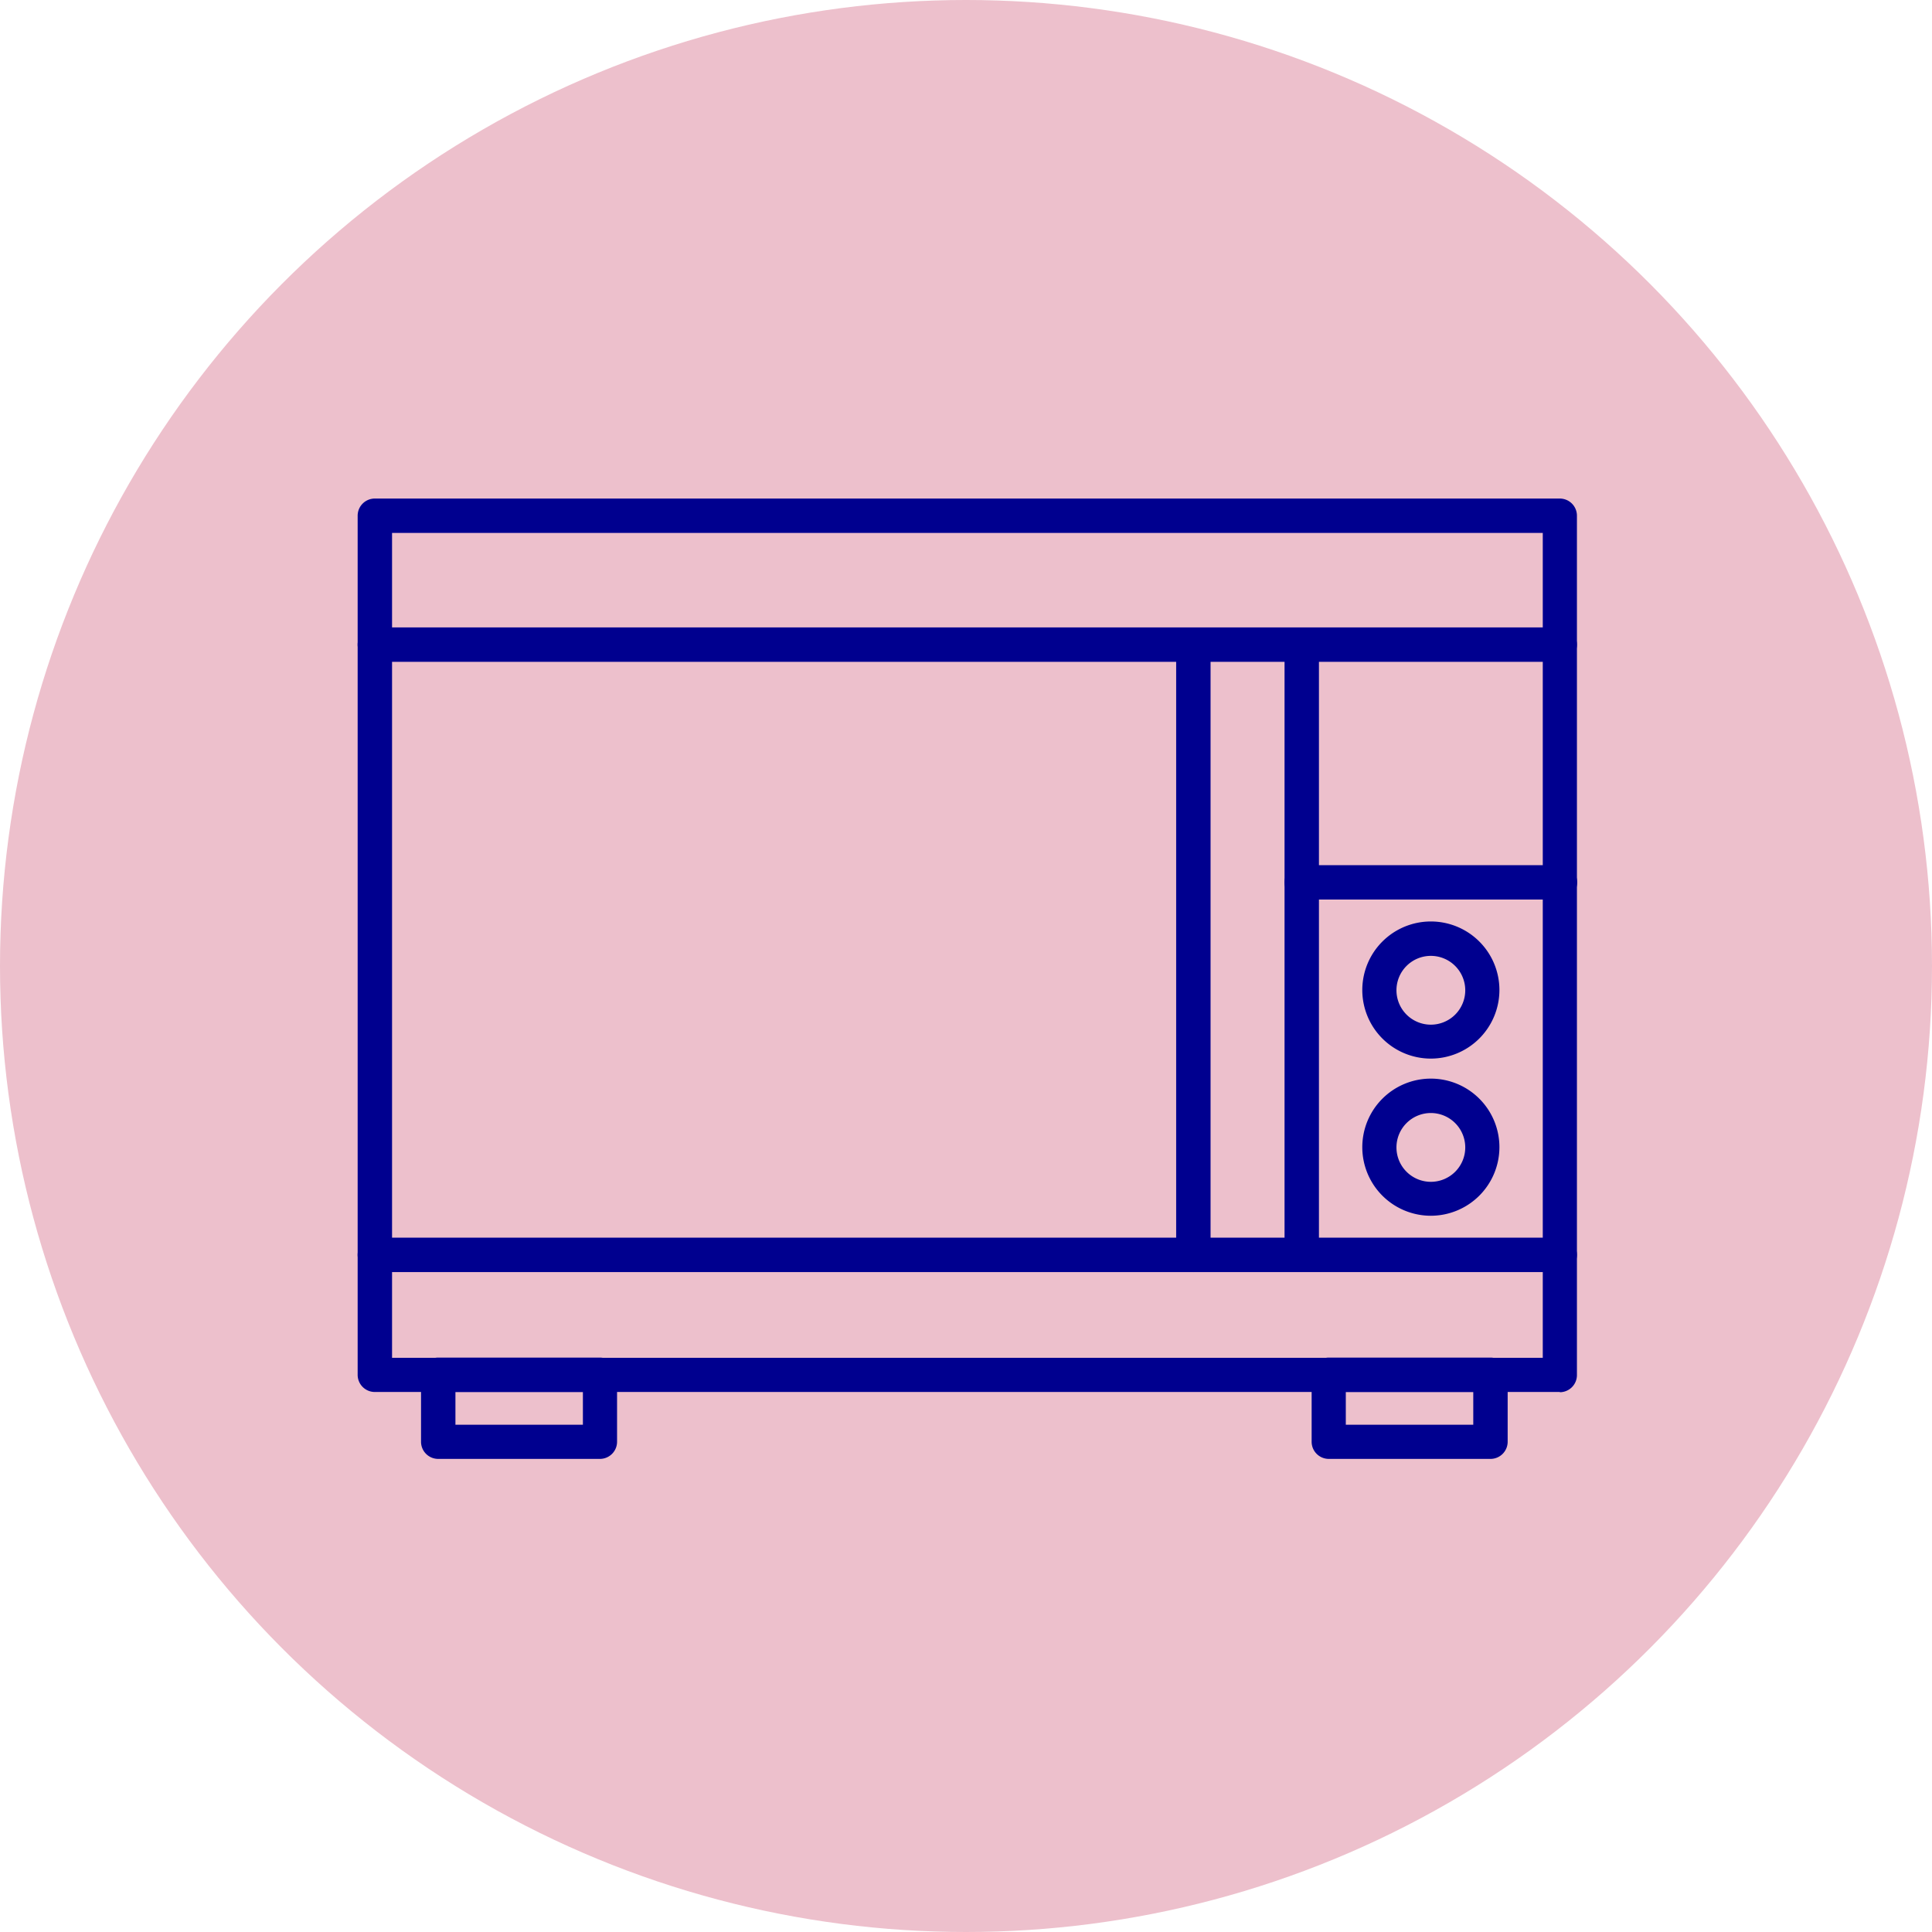
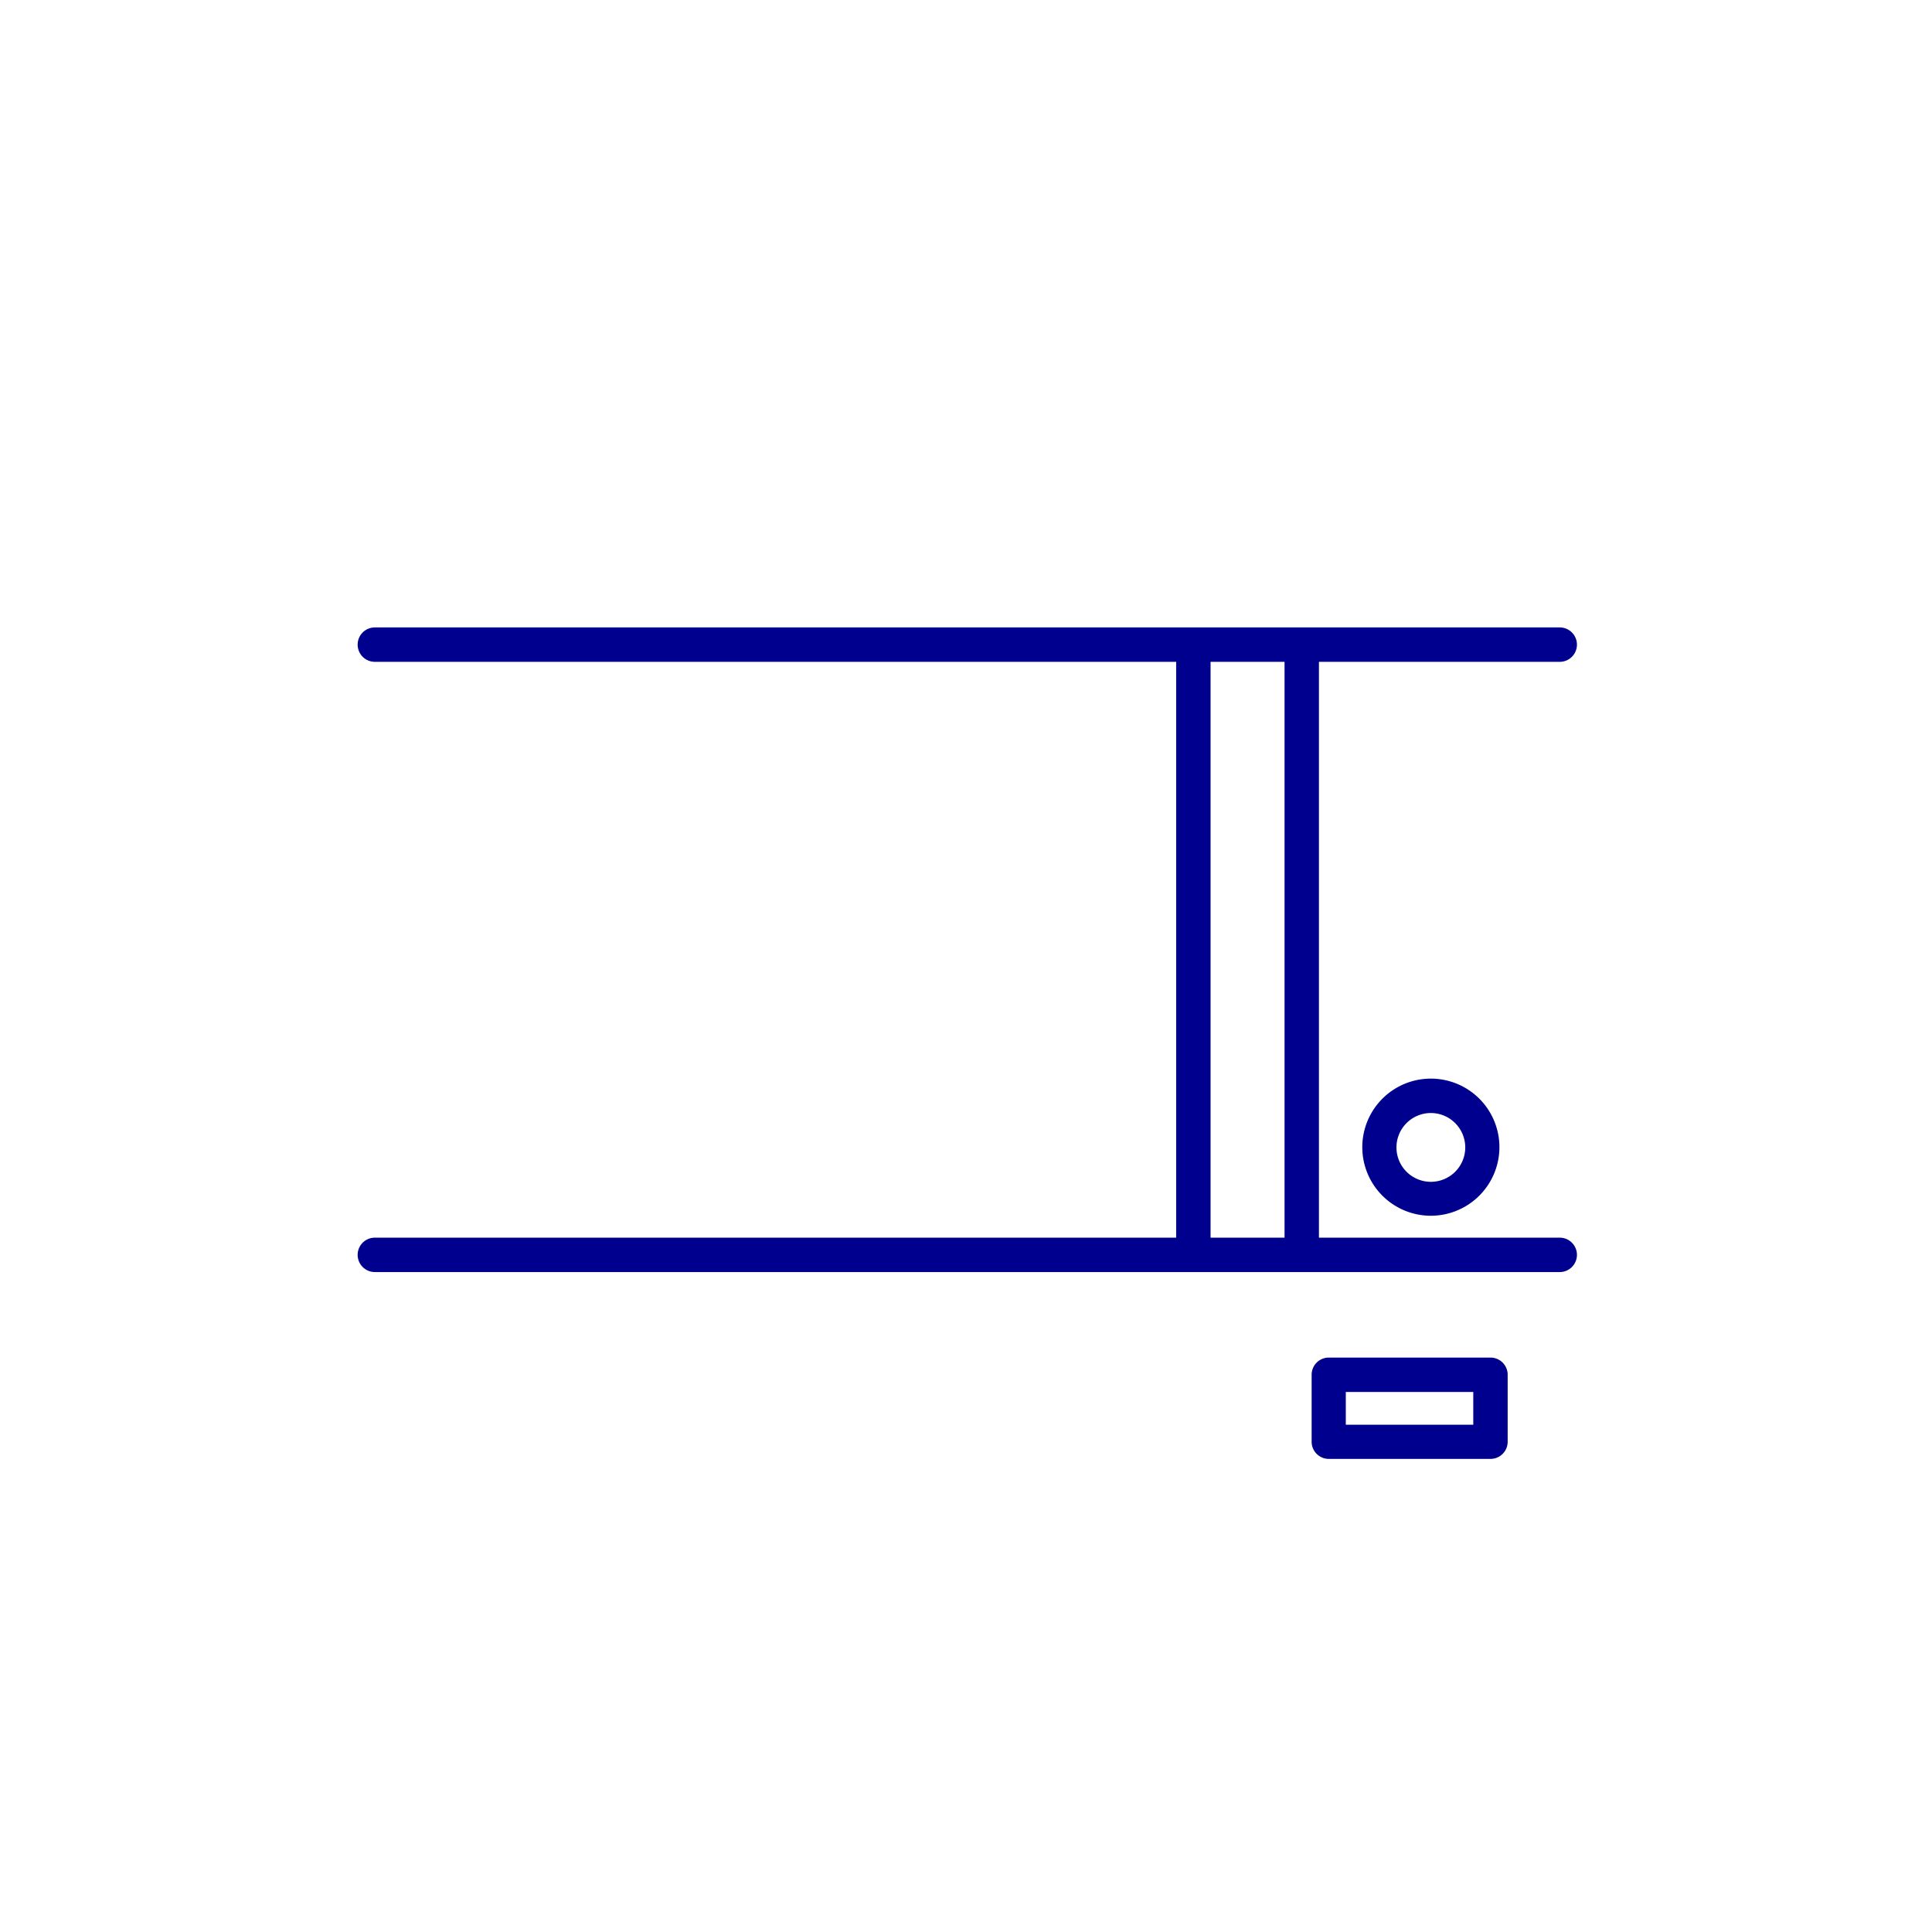
<svg xmlns="http://www.w3.org/2000/svg" id="cooking-icon" width="82" height="82" viewBox="0 0 82 82">
  <g id="Group_10933" data-name="Group 10933">
-     <circle id="Ellipse_396" data-name="Ellipse 396" cx="41" cy="41" r="41" fill="#edc0cc" />
    <g id="Group_10932" data-name="Group 10932">
-       <path id="Path_17092" data-name="Path 17092" d="M66.21,59.08H15.91a.728.728,0,0,1-.73-.73V21.89a.728.728,0,0,1,.73-.73H66.2a.728.728,0,0,1,.73.73V58.36a.728.728,0,0,1-.73.73ZM16.64,57.63H65.48V22.62H16.64V57.63Z" fill="#00008f" />
      <path id="Path_17093" data-name="Path 17093" d="M66.21,28.09H15.91a.73.73,0,1,1,0-1.46H66.2a.73.73,0,1,1,0,1.46Z" fill="#00008f" />
      <path id="Path_17094" data-name="Path 17094" d="M66.21,53.99H15.91a.73.73,0,0,1,0-1.46H66.2a.73.73,0,1,1,0,1.46Z" fill="#00008f" />
      <path id="Path_17095" data-name="Path 17095" d="M50.65,53.99a.728.728,0,0,1-.73-.73V27.37a.73.73,0,0,1,1.46,0V53.26A.728.728,0,0,1,50.65,53.99Z" fill="#00008f" />
      <path id="Path_17096" data-name="Path 17096" d="M55.25,53.99a.728.728,0,0,1-.73-.73V27.37a.73.73,0,1,1,1.46,0V53.26A.728.728,0,0,1,55.25,53.99Z" fill="#00008f" />
-       <path id="Path_17097" data-name="Path 17097" d="M66.21,38.18H55.25a.73.73,0,0,1,0-1.46H66.21a.73.73,0,1,1,0,1.46Z" fill="#00008f" />
-       <path id="Path_17098" data-name="Path 17098" d="M60.73,44.93a2.91,2.91,0,1,1,2.91-2.91A2.913,2.913,0,0,1,60.73,44.93Zm0-4.36a1.46,1.46,0,1,0,1.46,1.46A1.462,1.462,0,0,0,60.73,40.57Z" fill="#00008f" />
      <path id="Path_17099" data-name="Path 17099" d="M60.73,51.6a2.91,2.91,0,1,1,2.91-2.91A2.913,2.913,0,0,1,60.73,51.6Zm0-4.36a1.46,1.46,0,1,0,1.46,1.46A1.462,1.462,0,0,0,60.73,47.24Z" fill="#00008f" />
-       <path id="Path_17100" data-name="Path 17100" d="M25.46,61.92H18.6a.728.728,0,0,1-.73-.73V58.35a.728.728,0,0,1,.73-.73h6.86a.728.728,0,0,1,.73.73v2.84A.728.728,0,0,1,25.46,61.92Zm-6.13-1.45h5.41V59.08H19.33Z" fill="#00008f" />
      <path id="Path_17101" data-name="Path 17101" d="M63.26,61.92H56.4a.728.728,0,0,1-.73-.73V58.35a.728.728,0,0,1,.73-.73h6.86a.728.728,0,0,1,.73.73v2.84A.728.728,0,0,1,63.26,61.92Zm-6.14-1.45h5.41V59.08H57.12Z" fill="#00008f" />
    </g>
  </g>
</svg>